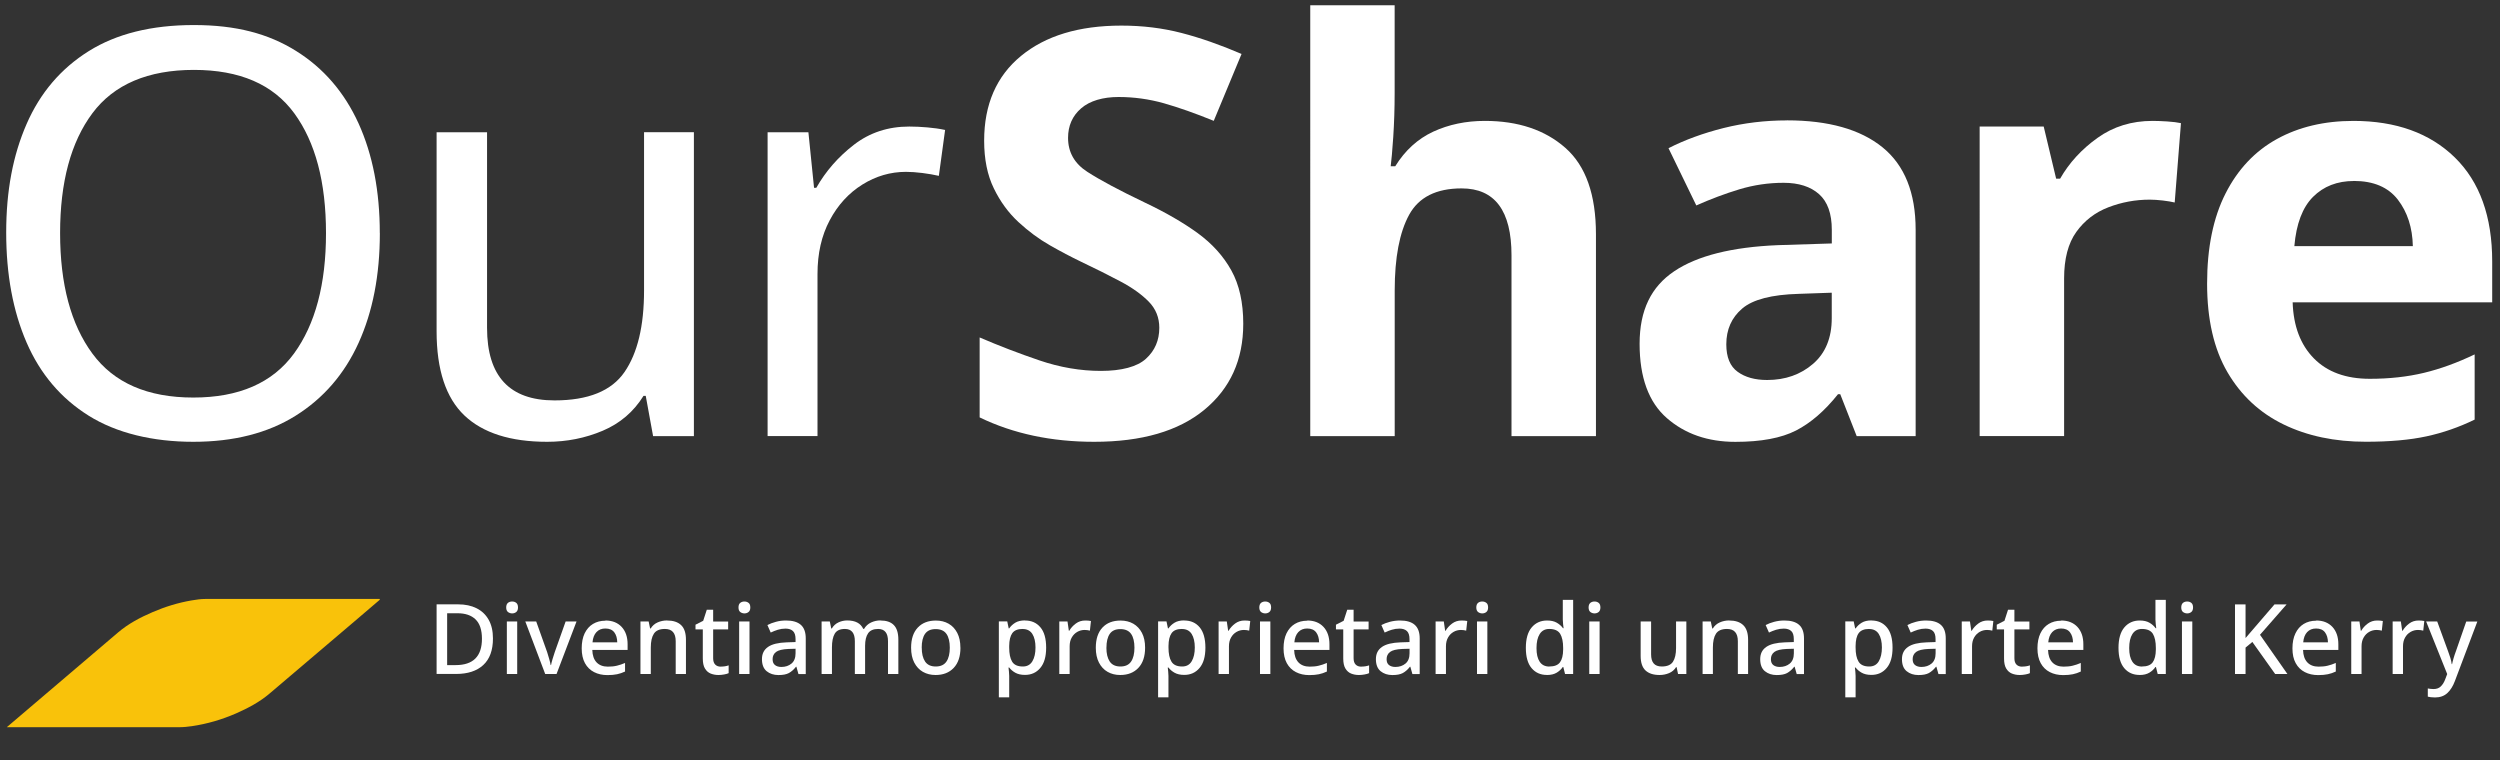
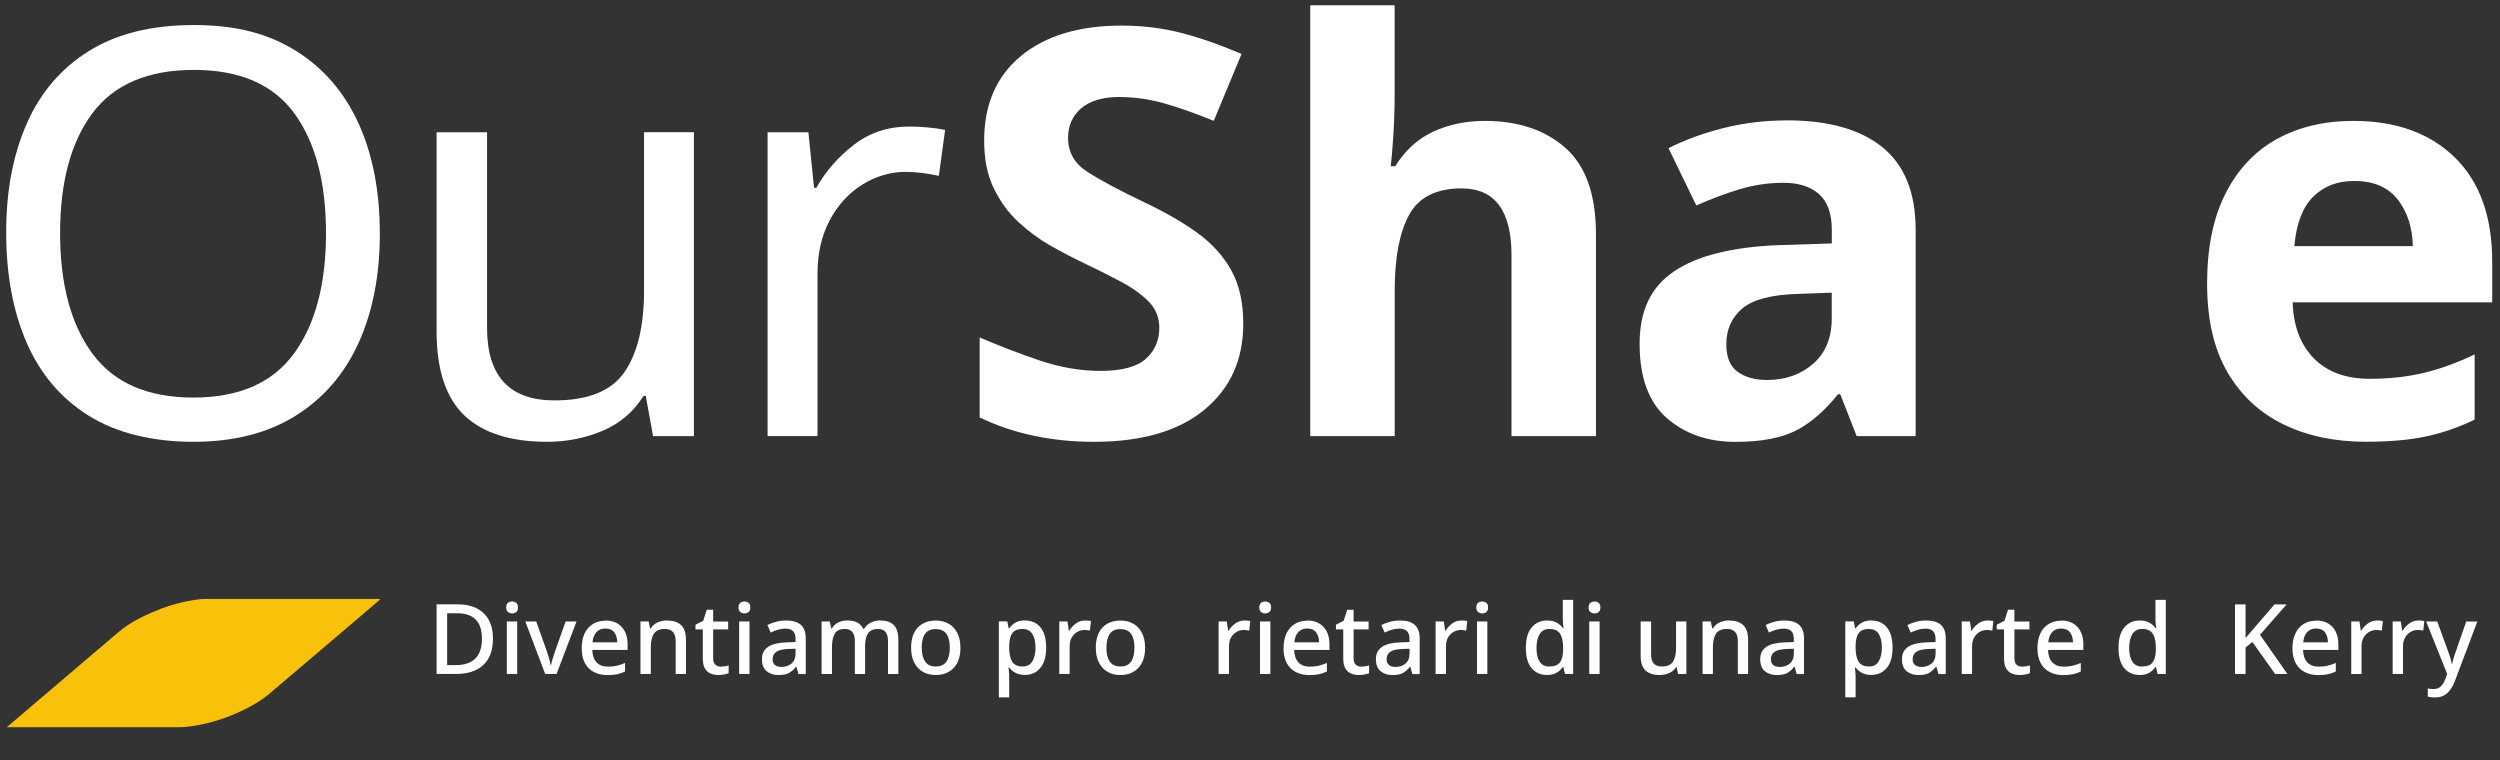
<svg xmlns="http://www.w3.org/2000/svg" id="a" viewBox="0 0 500 152">
  <rect x="0" y="0" width="500" height="152" fill="#333333" stroke="none" />
  <path d="M75.97,119.94c-1.74,1.48-3.47,2.97-5.21,4.45-5.62,4.78-11.23,9.56-16.86,14.33-2,1.7-4.3,2.91-6.68,3.96-2.83,1.23-5.77,2.1-8.83,2.55-.84.12-1.69.21-2.54.21H1.36c.31-.28.63-.54.95-.81,7.09-6.05,14.19-12.08,21.29-18.13,2.07-1.76,4.44-3.01,6.91-4.07,2.52-1.09,5.13-1.89,7.83-2.35.92-.16,1.85-.29,2.79-.29h34.8c.01.05.02.1.04.16h0Z" fill="#f9c20a" stroke-width="0" />
  <path d="M75.97,46.63c0,8.39-1.42,15.7-4.25,21.94-2.83,6.24-7.03,11.09-12.59,14.57-5.56,3.48-12.38,5.22-20.47,5.22s-15.36-1.74-20.92-5.22c-5.56-3.48-9.69-8.35-12.42-14.63-2.72-6.27-4.08-13.61-4.08-22s1.36-15.48,4.08-21.71c2.72-6.24,6.86-11.09,12.42-14.57,5.56-3.48,12.57-5.22,21.03-5.22s14.89,1.72,20.41,5.16c5.52,3.44,9.69,8.28,12.53,14.51,2.83,6.24,4.25,13.55,4.25,21.94h0ZM12.02,46.63c0,10.2,2.15,18.24,6.46,24.09,4.31,5.86,11.04,8.79,20.18,8.79s15.85-2.93,20.13-8.79c4.27-5.86,6.41-13.89,6.41-24.09s-2.12-18.2-6.35-23.98c-4.23-5.78-10.92-8.67-20.07-8.67s-15.99,2.89-20.3,8.67c-4.31,5.78-6.46,13.78-6.46,23.98Z" fill="#fff" stroke-width="0" />
  <path d="M138.78,26.45v60.78h-8.16l-1.47-8.05h-.45c-1.97,3.17-4.69,5.5-8.16,6.97-3.48,1.47-7.18,2.21-11.11,2.21-7.33,0-12.85-1.76-16.55-5.27-3.7-3.52-5.56-9.13-5.56-16.84V26.45h10.09v39.12c0,9.68,4.5,14.51,13.49,14.51,6.73,0,11.4-1.89,14-5.67,2.61-3.78,3.91-9.22,3.91-16.33v-31.64h9.98,0Z" fill="#fff" stroke-width="0" />
  <path d="M181.87,25.31c1.13,0,2.34.06,3.63.17,1.28.11,2.46.28,3.52.51l-1.25,9.18c-.98-.23-2.08-.41-3.29-.57-1.21-.15-2.31-.23-3.29-.23-3.1,0-6.01.85-8.73,2.55-2.72,1.7-4.9,4.08-6.52,7.14-1.63,3.06-2.44,6.63-2.44,10.72v32.43h-9.98V26.45h8.16l1.13,11.11h.45c1.89-3.33,4.4-6.2,7.54-8.62,3.14-2.42,6.82-3.63,11.05-3.63h.02Z" fill="#fff" stroke-width="0" />
  <path d="M248.65,64.77c0,7.18-2.59,12.91-7.77,17.18-5.18,4.27-12.53,6.41-22.05,6.41-8.54,0-16.18-1.62-22.9-4.88v-15.99c3.86,1.66,7.84,3.19,11.96,4.59,4.12,1.4,8.22,2.1,12.3,2.1s7.24-.81,9.01-2.44c1.78-1.62,2.66-3.69,2.66-6.18,0-2.04-.7-3.78-2.1-5.22-1.4-1.43-3.27-2.78-5.61-4.02-2.34-1.25-5.03-2.59-8.05-4.03-1.89-.91-3.93-1.98-6.12-3.23s-4.29-2.8-6.29-4.65c-2-1.85-3.65-4.1-4.93-6.75-1.29-2.64-1.93-5.82-1.93-9.52,0-7.26,2.46-12.91,7.37-16.95,4.91-4.04,11.6-6.07,20.07-6.07,4.23,0,8.24.49,12.02,1.47,3.78.98,7.79,2.38,12.02,4.2l-5.56,13.38c-3.7-1.51-7.03-2.68-9.98-3.52-2.95-.83-5.97-1.25-9.07-1.25s-5.74.76-7.48,2.27c-1.74,1.51-2.61,3.48-2.61,5.9,0,2.87,1.28,5.14,3.86,6.8,2.57,1.66,6.39,3.7,11.45,6.12,4.16,1.97,7.69,4.01,10.6,6.12,2.91,2.12,5.16,4.61,6.75,7.48s2.38,6.43,2.38,10.66v.02Z" fill="#fff" stroke-width="0" />
  <path d="M278.93,1.05v17.57c0,3.1-.1,6.03-.28,8.79-.19,2.76-.36,4.71-.51,5.84h.91c1.96-3.17,4.5-5.48,7.6-6.92,3.1-1.43,6.54-2.15,10.32-2.15,6.65,0,12.02,1.8,16.1,5.39,4.08,3.59,6.12,9.35,6.12,17.29v40.37h-16.89v-36.17c0-8.92-3.33-13.38-9.98-13.38-5.07,0-8.56,1.76-10.49,5.27-1.93,3.52-2.89,8.56-2.89,15.14v29.14h-16.89V1.05h16.89-.01Z" fill="#fff" stroke-width="0" />
  <path d="M357.39,24.07c8.31,0,14.68,1.8,19.11,5.39,4.42,3.59,6.63,9.09,6.63,16.5v41.27h-11.79l-3.29-8.39h-.45c-2.65,3.33-5.44,5.74-8.39,7.26-2.95,1.51-6.99,2.27-12.13,2.27-5.52,0-10.09-1.59-13.72-4.76-3.63-3.17-5.44-8.13-5.44-14.85s2.31-11.41,6.92-14.51c4.61-3.1,11.53-4.84,20.75-5.22l10.77-.34v-2.72c0-3.25-.85-5.63-2.55-7.14-1.7-1.51-4.06-2.27-7.09-2.27s-5.97.44-8.84,1.3c-2.87.87-5.75,1.95-8.62,3.23l-5.56-11.45c3.25-1.66,6.92-3,11-4.03,4.08-1.02,8.31-1.53,12.7-1.53h0ZM366.35,58.54l-6.58.23c-5.44.15-9.22,1.13-11.34,2.95-2.12,1.81-3.17,4.2-3.17,7.14,0,2.57.75,4.41,2.27,5.5,1.51,1.1,3.48,1.64,5.9,1.64,3.63,0,6.69-1.08,9.18-3.23,2.49-2.15,3.74-5.2,3.74-9.13v-5.1h0Z" fill="#fff" stroke-width="0" />
-   <path d="M430.52,24.18c.83,0,1.81.04,2.95.11,1.13.08,2.04.19,2.72.34l-1.25,15.87c-.61-.15-1.4-.28-2.38-.4-.98-.11-1.85-.17-2.61-.17-2.87,0-5.63.51-8.28,1.53-2.65,1.02-4.78,2.66-6.41,4.93-1.63,2.27-2.44,5.37-2.44,9.3v31.52h-16.89V25.31h12.81l2.49,10.43h.79c1.81-3.17,4.31-5.9,7.48-8.16,3.17-2.27,6.84-3.4,11-3.4h.02Z" fill="#fff" stroke-width="0" />
  <path d="M470.66,24.18c8.54,0,15.31,2.44,20.3,7.31,4.99,4.88,7.48,11.81,7.48,20.81v8.16h-39.91c.15,4.76,1.57,8.5,4.25,11.22s6.41,4.08,11.17,4.08c3.93,0,7.54-.4,10.83-1.19,3.29-.79,6.67-2.02,10.15-3.69v13.04c-3.1,1.51-6.31,2.63-9.64,3.35-3.33.72-7.37,1.08-12.13,1.08-6.2,0-11.68-1.15-16.44-3.46-4.76-2.31-8.5-5.78-11.22-10.43-2.72-4.65-4.08-10.56-4.08-17.74s1.23-13.19,3.69-18.03,5.88-8.46,10.26-10.88c4.38-2.42,9.49-3.63,15.31-3.63h-.02ZM470.77,36.2c-3.33,0-6.05,1.06-8.16,3.17s-3.36,5.41-3.74,9.86h23.7c-.08-3.7-1.08-6.8-3-9.3-1.93-2.49-4.86-3.74-8.79-3.74h-.01Z" fill="#fff" stroke-width="0" />
  <path d="M98.59,127.7c0,2.35-.65,4.12-1.94,5.31-1.29,1.19-3.1,1.78-5.43,1.78h-3.9v-13.92h4.31c1.42,0,2.64.26,3.68.78,1.04.52,1.85,1.29,2.42,2.3s.86,2.26.86,3.74ZM96.39,127.76c0-1.75-.42-3.04-1.27-3.87s-2.05-1.24-3.63-1.24h-2.06v10.37h1.7c3.51,0,5.26-1.76,5.26-5.27Z" fill="#fff" stroke-width="0" />
  <path d="M102.43,120.3c.31,0,.59.09.82.27.23.18.35.49.35.92s-.12.72-.35.91c-.23.19-.51.28-.82.28s-.6-.1-.84-.28c-.23-.19-.35-.49-.35-.91s.12-.73.35-.92c.23-.18.51-.27.84-.27ZM103.44,124.29v10.51h-2.07v-10.51h2.07Z" fill="#fff" stroke-width="0" />
  <path d="M109.04,134.8l-3.98-10.51h2.18l2.19,6.14c.13.42.26.87.41,1.36.14.5.24.9.29,1.23h.08c.05-.33.16-.74.31-1.24.15-.5.3-.95.43-1.35l2.18-6.14h2.18l-4,10.51h-2.28Z" fill="#fff" stroke-width="0" />
  <path d="M121.07,124.1c1.38,0,2.46.43,3.26,1.28.79.85,1.19,2.01,1.19,3.48v1.13h-7.06c.03,1.08.31,1.9.85,2.48.54.57,1.3.86,2.27.86.68,0,1.28-.06,1.8-.19.53-.12,1.07-.31,1.63-.55v1.72c-.53.25-1.07.43-1.6.54s-1.17.17-1.91.17c-1.02,0-1.91-.2-2.69-.6-.78-.4-1.39-1-1.82-1.79s-.65-1.78-.65-2.96.2-2.18.59-3c.4-.82.95-1.45,1.66-1.88.71-.43,1.54-.65,2.48-.65ZM121.07,125.7c-.74,0-1.33.24-1.78.72-.45.48-.71,1.16-.79,2.05h4.95c-.01-.82-.21-1.49-.59-2-.39-.51-.98-.77-1.79-.77Z" fill="#fff" stroke-width="0" />
  <path d="M133.41,124.1c1.22,0,2.16.3,2.81.92.65.61.97,1.59.97,2.94v6.84h-2.05v-6.55c0-1.64-.72-2.46-2.16-2.46-1.07,0-1.8.32-2.21.96-.41.64-.61,1.55-.61,2.75v5.3h-2.07v-10.51h1.64l.29,1.4h.12c.34-.55.8-.95,1.39-1.21s1.22-.39,1.88-.39Z" fill="#fff" stroke-width="0" />
  <path d="M144.15,133.32c.59,0,1.11-.08,1.58-.25v1.56c-.22.11-.52.19-.9.26-.38.07-.76.11-1.13.11-.57,0-1.1-.1-1.57-.29s-.85-.53-1.14-1.01c-.29-.48-.43-1.15-.43-2.01v-5.81h-1.46v-.94l1.54-.78.72-2.22h1.27v2.36h3v1.58h-3v5.77c0,.57.14.99.42,1.27s.65.41,1.1.41Z" fill="#fff" stroke-width="0" />
  <path d="M148.89,120.3c.31,0,.58.09.82.27.24.18.35.49.35.92s-.11.72-.35.91c-.23.19-.51.28-.82.28s-.61-.1-.84-.28c-.24-.19-.35-.49-.35-.91s.11-.73.35-.92c.23-.18.51-.27.84-.27ZM149.9,124.29v10.51h-2.07v-10.51h2.07Z" fill="#fff" stroke-width="0" />
  <path d="M157.21,124.1c1.31,0,2.3.29,2.96.87.66.58.98,1.49.98,2.72v7.12h-1.46l-.41-1.46h-.08c-.45.57-.93.99-1.43,1.26-.5.27-1.19.4-2.08.4-.95,0-1.73-.26-2.36-.77-.62-.51-.94-1.32-.94-2.41s.41-1.89,1.22-2.45,2.05-.85,3.71-.91l1.79-.06v-.58c0-.77-.18-1.31-.53-1.63-.35-.32-.84-.48-1.48-.48-.53,0-1.05.08-1.54.23-.49.16-.97.34-1.42.56l-.66-1.5c.5-.26,1.06-.48,1.71-.65.65-.18,1.32-.26,2.02-.26ZM159.1,129.75l-1.4.04c-1.2.05-2.02.25-2.49.6-.46.35-.69.83-.69,1.44,0,.55.16.94.49,1.19.32.25.75.37,1.27.37.81,0,1.48-.23,2.02-.68s.81-1.14.81-2.05v-.92Z" fill="#fff" stroke-width="0" />
  <path d="M176.1,124.1c1.18,0,2.07.3,2.67.92.6.61.9,1.59.9,2.94v6.84h-2.07v-6.57c0-1.62-.66-2.44-1.97-2.44-.94,0-1.61.29-2.01.87-.4.58-.6,1.41-.6,2.49v5.65h-2.05v-6.57c0-1.62-.66-2.44-1.99-2.44-.99,0-1.67.32-2.04.96s-.55,1.55-.55,2.75v5.3h-2.07v-10.51h1.64l.29,1.4h.12c.33-.55.76-.95,1.32-1.21.55-.26,1.14-.39,1.76-.39,1.61,0,2.68.56,3.2,1.69h.16c.34-.57.8-1,1.4-1.28s1.23-.42,1.89-.42Z" fill="#fff" stroke-width="0" />
  <path d="M192.09,129.54c0,1.74-.45,3.09-1.35,4.04-.9.95-2.1,1.42-3.63,1.42-.95,0-1.79-.21-2.53-.63-.73-.42-1.31-1.04-1.73-1.85s-.63-1.8-.63-2.97c0-1.74.44-3.08,1.33-4.03.88-.94,2.09-1.41,3.63-1.41.96,0,1.81.21,2.54.63.74.42,1.31,1.04,1.73,1.84.42.81.63,1.79.63,2.96ZM184.35,129.54c0,1.18.22,2.1.67,2.77.45.66,1.16.99,2.13.99s1.69-.33,2.14-.99c.45-.66.67-1.59.67-2.77s-.22-2.12-.67-2.76-1.17-.96-2.16-.96-1.68.32-2.13.96c-.44.64-.66,1.56-.66,2.76Z" fill="#fff" stroke-width="0" />
  <path d="M205.02,124.1c1.27,0,2.29.45,3.06,1.36s1.15,2.27,1.15,4.07-.39,3.14-1.17,4.06c-.78.93-1.8,1.39-3.06,1.39-.79,0-1.44-.15-1.95-.44-.51-.29-.91-.64-1.21-1.04h-.14c.03.23.06.51.09.83.03.32.05.6.05.85v4.29h-2.07v-15.19h1.68l.29,1.4h.1c.3-.44.7-.82,1.2-1.13.5-.31,1.16-.47,1.98-.47ZM204.53,125.79c-.98,0-1.66.28-2.07.84-.4.56-.61,1.42-.62,2.57v.31c0,1.22.19,2.16.58,2.81s1.1.98,2.15.98c.86,0,1.49-.35,1.91-1.05s.62-1.62.62-2.75-.21-2.05-.63-2.71c-.42-.66-1.07-.99-1.94-.99Z" fill="#fff" stroke-width="0" />
  <path d="M217.04,124.1c.42,0,.8.03,1.15.1l-.21,1.93c-.34-.09-.69-.14-1.05-.14-.53,0-1.03.13-1.48.39-.45.26-.82.63-1.1,1.12-.28.49-.42,1.07-.42,1.76v5.54h-2.07v-10.51h1.64l.27,1.87h.08c.32-.56.76-1.04,1.31-1.45s1.18-.61,1.89-.61Z" fill="#fff" stroke-width="0" />
  <path d="M229.02,129.54c0,1.74-.45,3.09-1.35,4.04-.9.95-2.1,1.42-3.63,1.42-.95,0-1.79-.21-2.52-.63-.74-.42-1.31-1.04-1.73-1.85-.42-.81-.63-1.8-.63-2.97,0-1.74.44-3.08,1.32-4.03.88-.94,2.09-1.41,3.63-1.41.96,0,1.81.21,2.55.63.73.42,1.31,1.04,1.73,1.84.42.81.63,1.79.63,2.96ZM221.28,129.54c0,1.18.22,2.1.67,2.77.45.66,1.16.99,2.14.99s1.68-.33,2.13-.99c.45-.66.67-1.59.67-2.77s-.22-2.12-.67-2.76-1.17-.96-2.15-.96-1.68.32-2.12.96c-.44.64-.66,1.56-.66,2.76Z" fill="#fff" stroke-width="0" />
-   <path d="M236.87,124.1c1.27,0,2.3.45,3.06,1.36s1.15,2.27,1.15,4.07-.39,3.14-1.17,4.06c-.78.93-1.8,1.39-3.06,1.39-.79,0-1.44-.15-1.95-.44s-.91-.64-1.21-1.04h-.14c.03.23.06.51.09.83.03.32.05.6.05.85v4.29h-2.07v-15.19h1.68l.29,1.4h.1c.3-.44.7-.82,1.2-1.13.5-.31,1.16-.47,1.98-.47ZM236.38,125.79c-.97,0-1.66.28-2.06.84-.4.56-.61,1.42-.62,2.57v.31c0,1.22.19,2.16.59,2.81.39.65,1.1.98,2.14.98.86,0,1.5-.35,1.91-1.05.42-.7.62-1.62.62-2.75s-.21-2.05-.63-2.71c-.42-.66-1.07-.99-1.94-.99Z" fill="#fff" stroke-width="0" />
  <path d="M248.9,124.1c.41,0,.8.03,1.15.1l-.21,1.93c-.34-.09-.69-.14-1.05-.14-.53,0-1.03.13-1.48.39-.46.26-.82.63-1.1,1.12-.28.49-.42,1.07-.42,1.76v5.54h-2.07v-10.51h1.64l.27,1.87h.08c.33-.56.76-1.04,1.31-1.45s1.18-.61,1.89-.61Z" fill="#fff" stroke-width="0" />
  <path d="M253.05,120.3c.31,0,.58.09.82.27s.35.49.35.92-.12.72-.35.91-.51.28-.82.28-.61-.1-.84-.28c-.23-.19-.35-.49-.35-.91s.12-.73.35-.92c.23-.18.51-.27.84-.27ZM254.07,124.29v10.51h-2.07v-10.51h2.07Z" fill="#fff" stroke-width="0" />
  <path d="M261.44,124.1c1.38,0,2.46.43,3.26,1.28.79.85,1.19,2.01,1.19,3.48v1.13h-7.06c.03,1.08.31,1.9.85,2.48.54.57,1.3.86,2.27.86.68,0,1.28-.06,1.8-.19.53-.12,1.07-.31,1.63-.55v1.72c-.53.25-1.07.43-1.6.54s-1.17.17-1.91.17c-1.02,0-1.91-.2-2.69-.6-.78-.4-1.39-1-1.82-1.79s-.65-1.78-.65-2.96.2-2.18.59-3c.4-.82.95-1.45,1.66-1.88.71-.43,1.54-.65,2.48-.65ZM261.44,125.7c-.74,0-1.33.24-1.78.72-.45.48-.71,1.16-.79,2.05h4.95c-.01-.82-.21-1.49-.59-2-.39-.51-.98-.77-1.79-.77Z" fill="#fff" stroke-width="0" />
  <path d="M272.24,133.32c.59,0,1.11-.08,1.58-.25v1.56c-.22.11-.52.19-.9.26-.38.07-.76.11-1.13.11-.57,0-1.1-.1-1.57-.29s-.85-.53-1.14-1.01c-.29-.48-.43-1.15-.43-2.01v-5.81h-1.46v-.94l1.54-.78.72-2.22h1.27v2.36h3v1.58h-3v5.77c0,.57.14.99.42,1.27s.65.41,1.1.41Z" fill="#fff" stroke-width="0" />
  <path d="M280,124.1c1.31,0,2.3.29,2.95.87.66.58.99,1.49.99,2.72v7.12h-1.46l-.41-1.46h-.08c-.45.57-.93.99-1.43,1.26-.5.27-1.19.4-2.08.4-.95,0-1.73-.26-2.36-.77-.62-.51-.94-1.32-.94-2.41s.41-1.89,1.22-2.45,2.05-.85,3.71-.91l1.79-.06v-.58c0-.77-.18-1.31-.53-1.63-.35-.32-.84-.48-1.48-.48-.53,0-1.05.08-1.54.23s-.97.34-1.42.56l-.66-1.5c.49-.26,1.06-.48,1.71-.65s1.32-.26,2.02-.26ZM281.89,129.75l-1.4.04c-1.2.05-2.02.25-2.48.6-.46.35-.69.83-.69,1.44,0,.55.16.94.49,1.19.33.25.75.37,1.27.37.8,0,1.48-.23,2.02-.68.54-.45.81-1.14.81-2.05v-.92Z" fill="#fff" stroke-width="0" />
  <path d="M292.3,124.1c.41,0,.8.03,1.15.1l-.21,1.93c-.34-.09-.69-.14-1.05-.14-.53,0-1.03.13-1.48.39-.46.26-.82.63-1.1,1.12-.28.49-.42,1.07-.42,1.76v5.54h-2.07v-10.51h1.64l.27,1.87h.08c.33-.56.76-1.04,1.31-1.45s1.18-.61,1.89-.61Z" fill="#fff" stroke-width="0" />
  <path d="M296.45,120.3c.31,0,.58.09.82.27s.35.49.35.92-.12.72-.35.91-.51.28-.82.28-.61-.1-.84-.28c-.23-.19-.35-.49-.35-.91s.12-.73.35-.92c.23-.18.51-.27.84-.27ZM297.47,124.29v10.51h-2.07v-10.51h2.07Z" fill="#fff" stroke-width="0" />
  <path d="M309.38,134.99c-1.27,0-2.29-.45-3.06-1.36s-1.15-2.26-1.15-4.06.39-3.17,1.17-4.09c.78-.92,1.81-1.38,3.08-1.38.79,0,1.44.15,1.95.45.51.3.92.66,1.23,1.09h.12c-.03-.18-.06-.45-.1-.8s-.06-.66-.06-.92v-3.94h2.07v14.82h-1.62l-.35-1.4h-.1c-.3.44-.7.82-1.21,1.13-.51.31-1.16.47-1.97.47ZM309.86,133.3c1.02,0,1.73-.28,2.14-.84.41-.56.62-1.41.63-2.55v-.31c0-1.24-.2-2.18-.59-2.83-.4-.65-1.13-.98-2.19-.98-.84,0-1.48.34-1.91,1.02-.43.67-.64,1.61-.64,2.81s.21,2.09.64,2.73c.43.64,1.07.96,1.93.96Z" fill="#fff" stroke-width="0" />
  <path d="M318.91,120.3c.31,0,.59.09.82.27.23.18.35.49.35.92s-.12.72-.35.91c-.23.19-.51.28-.82.28s-.6-.1-.84-.28c-.23-.19-.35-.49-.35-.91s.12-.73.35-.92c.23-.18.51-.27.84-.27ZM319.92,124.29v10.51h-2.07v-10.51h2.07Z" fill="#fff" stroke-width="0" />
  <path d="M337.27,124.29v10.51h-1.66l-.29-1.38h-.1c-.34.55-.81.95-1.4,1.2-.6.25-1.23.38-1.89.38-1.24,0-2.17-.3-2.83-.91-.65-.61-.97-1.58-.97-2.92v-6.88h2.09v6.57c0,.82.17,1.43.52,1.83.34.4.88.61,1.61.61,1.08,0,1.83-.32,2.24-.95.41-.63.62-1.54.62-2.74v-5.32h2.07Z" fill="#fff" stroke-width="0" />
  <path d="M345.83,124.1c1.22,0,2.16.3,2.81.92.65.61.98,1.59.98,2.94v6.84h-2.05v-6.55c0-1.64-.72-2.46-2.17-2.46-1.06,0-1.8.32-2.21.96-.41.64-.61,1.55-.61,2.75v5.3h-2.06v-10.51h1.64l.29,1.4h.12c.34-.55.8-.95,1.39-1.21s1.22-.39,1.88-.39Z" fill="#fff" stroke-width="0" />
  <path d="M356.87,124.1c1.31,0,2.3.29,2.95.87.66.58.98,1.49.98,2.72v7.12h-1.46l-.41-1.46h-.08c-.46.57-.94.99-1.43,1.26-.5.27-1.19.4-2.08.4-.95,0-1.73-.26-2.36-.77-.63-.51-.94-1.32-.94-2.41s.41-1.89,1.22-2.45,2.05-.85,3.71-.91l1.79-.06v-.58c0-.77-.17-1.31-.52-1.63-.35-.32-.85-.48-1.48-.48-.53,0-1.05.08-1.54.23-.5.16-.97.34-1.43.56l-.66-1.5c.49-.26,1.06-.48,1.71-.65s1.32-.26,2.02-.26ZM358.76,129.75l-1.4.04c-1.2.05-2.02.25-2.49.6-.46.35-.69.83-.69,1.44,0,.55.16.94.49,1.19.33.25.75.37,1.27.37.81,0,1.48-.23,2.02-.68s.81-1.14.81-2.05v-.92Z" fill="#fff" stroke-width="0" />
  <path d="M374.3,124.1c1.27,0,2.3.45,3.06,1.36.77.91,1.15,2.27,1.15,4.07s-.39,3.14-1.17,4.06c-.78.93-1.8,1.39-3.06,1.39-.8,0-1.44-.15-1.95-.44s-.91-.64-1.21-1.04h-.14c.03.23.06.51.09.83.03.32.05.6.05.85v4.29h-2.06v-15.19h1.68l.29,1.4h.1c.3-.44.7-.82,1.2-1.13.5-.31,1.16-.47,1.98-.47ZM373.81,125.79c-.97,0-1.66.28-2.07.84s-.61,1.42-.62,2.57v.31c0,1.22.19,2.16.59,2.81.39.65,1.1.98,2.14.98.86,0,1.5-.35,1.91-1.05.41-.7.62-1.62.62-2.75s-.21-2.05-.63-2.71c-.42-.66-1.07-.99-1.94-.99Z" fill="#fff" stroke-width="0" />
  <path d="M385.22,124.1c1.31,0,2.3.29,2.95.87.66.58.98,1.49.98,2.72v7.12h-1.46l-.41-1.46h-.08c-.46.57-.94.99-1.43,1.26-.5.27-1.19.4-2.08.4-.95,0-1.73-.26-2.36-.77-.63-.51-.94-1.32-.94-2.41s.41-1.89,1.22-2.45,2.05-.85,3.71-.91l1.79-.06v-.58c0-.77-.17-1.31-.52-1.63-.35-.32-.85-.48-1.48-.48-.53,0-1.05.08-1.54.23-.5.16-.97.34-1.43.56l-.66-1.5c.49-.26,1.06-.48,1.71-.65s1.32-.26,2.02-.26ZM387.11,129.75l-1.4.04c-1.2.05-2.02.25-2.49.6-.46.35-.69.83-.69,1.44,0,.55.16.94.49,1.19.33.25.75.37,1.27.37.81,0,1.48-.23,2.02-.68s.81-1.14.81-2.05v-.92Z" fill="#fff" stroke-width="0" />
  <path d="M397.52,124.1c.42,0,.8.03,1.15.1l-.21,1.93c-.34-.09-.69-.14-1.05-.14-.53,0-1.03.13-1.48.39s-.82.63-1.1,1.12c-.28.49-.42,1.07-.42,1.76v5.54h-2.06v-10.51h1.64l.27,1.87h.08c.32-.56.76-1.04,1.31-1.45s1.18-.61,1.89-.61Z" fill="#fff" stroke-width="0" />
  <path d="M404.4,133.32c.58,0,1.11-.08,1.58-.25v1.56c-.22.11-.52.19-.9.26-.38.07-.75.11-1.13.11-.57,0-1.1-.1-1.57-.29s-.85-.53-1.14-1.01-.43-1.15-.43-2.01v-5.81h-1.46v-.94l1.54-.78.72-2.22h1.27v2.36h3v1.58h-3v5.77c0,.57.14.99.42,1.27s.65.41,1.1.41Z" fill="#fff" stroke-width="0" />
  <path d="M412.22,124.1c1.38,0,2.46.43,3.26,1.28.79.85,1.19,2.01,1.19,3.48v1.13h-7.06c.03,1.08.31,1.9.85,2.48.54.57,1.3.86,2.27.86.67,0,1.28-.06,1.8-.19.52-.12,1.07-.31,1.63-.55v1.72c-.53.25-1.07.43-1.6.54s-1.17.17-1.91.17c-1.02,0-1.91-.2-2.69-.6-.78-.4-1.39-1-1.82-1.79s-.65-1.78-.65-2.96.2-2.18.59-3,.95-1.45,1.66-1.88c.71-.43,1.54-.65,2.49-.65ZM412.22,125.7c-.74,0-1.33.24-1.78.72-.45.48-.71,1.16-.79,2.05h4.95c-.01-.82-.21-1.49-.6-2-.38-.51-.98-.77-1.78-.77Z" fill="#fff" stroke-width="0" />
  <path d="M427.91,134.99c-1.27,0-2.29-.45-3.06-1.36s-1.15-2.26-1.15-4.06.39-3.17,1.17-4.09c.78-.92,1.81-1.38,3.08-1.38.79,0,1.44.15,1.95.45.51.3.92.66,1.23,1.09h.12c-.03-.18-.06-.45-.1-.8s-.06-.66-.06-.92v-3.94h2.07v14.82h-1.62l-.35-1.4h-.1c-.3.44-.7.82-1.21,1.13-.51.31-1.16.47-1.97.47ZM428.4,133.3c1.02,0,1.73-.28,2.14-.84.41-.56.62-1.41.63-2.55v-.31c0-1.24-.2-2.18-.59-2.83-.4-.65-1.13-.98-2.19-.98-.84,0-1.48.34-1.91,1.02-.43.67-.64,1.61-.64,2.81s.21,2.09.64,2.73c.43.64,1.07.96,1.93.96Z" fill="#fff" stroke-width="0" />
-   <path d="M437.44,120.3c.31,0,.59.09.82.27.23.18.35.49.35.92s-.12.72-.35.91c-.23.19-.51.28-.82.28s-.6-.1-.84-.28c-.23-.19-.35-.49-.35-.91s.12-.73.35-.92c.23-.18.51-.27.84-.27ZM438.46,124.29v10.51h-2.07v-10.51h2.07Z" fill="#fff" stroke-width="0" />
  <path d="M457.47,134.8h-2.44l-4.56-6.41-1.36,1.13v5.28h-2.11v-13.92h2.11v6.73c.32-.39.66-.78,1.01-1.17.35-.39.69-.79,1.02-1.19l3.76-4.37h2.42l-5.32,6.08,5.48,7.84Z" fill="#fff" stroke-width="0" />
  <path d="M463.22,124.1c1.38,0,2.46.43,3.26,1.28.79.85,1.19,2.01,1.19,3.48v1.13h-7.06c.03,1.08.31,1.9.85,2.48.54.57,1.29.86,2.27.86.67,0,1.28-.06,1.8-.19.52-.12,1.07-.31,1.63-.55v1.72c-.53.25-1.07.43-1.6.54s-1.17.17-1.91.17c-1.01,0-1.91-.2-2.69-.6-.78-.4-1.39-1-1.82-1.79-.44-.79-.65-1.78-.65-2.96s.2-2.18.6-3c.39-.82.95-1.45,1.65-1.88.71-.43,1.54-.65,2.49-.65ZM463.22,125.7c-.74,0-1.34.24-1.79.72-.45.48-.71,1.16-.79,2.05h4.95c-.01-.82-.21-1.49-.59-2-.38-.51-.98-.77-1.78-.77Z" fill="#fff" stroke-width="0" />
  <path d="M475.42,124.1c.42,0,.8.03,1.15.1l-.21,1.93c-.34-.09-.69-.14-1.05-.14-.53,0-1.03.13-1.48.39s-.82.63-1.1,1.12c-.28.49-.42,1.07-.42,1.76v5.54h-2.06v-10.51h1.64l.27,1.87h.08c.32-.56.76-1.04,1.31-1.45s1.18-.61,1.89-.61Z" fill="#fff" stroke-width="0" />
  <path d="M483.71,124.1c.41,0,.8.03,1.15.1l-.21,1.93c-.34-.09-.69-.14-1.05-.14-.53,0-1.03.13-1.48.39-.46.26-.82.63-1.1,1.12-.28.49-.42,1.07-.42,1.76v5.54h-2.07v-10.51h1.64l.27,1.87h.08c.33-.56.76-1.04,1.31-1.45s1.18-.61,1.89-.61Z" fill="#fff" stroke-width="0" />
  <path d="M485.21,124.29h2.23l2.18,5.97c.17.45.32.89.45,1.31.13.42.22.83.27,1.25h.08c.06-.34.17-.73.3-1.19s.29-.92.46-1.38l2.07-5.95h2.22l-4.5,11.93c-.38,1.01-.88,1.81-1.51,2.39s-1.45.87-2.46.87c-.33,0-.61-.02-.84-.05s-.44-.07-.6-.11v-1.64c.13.03.3.05.51.08.21.03.42.04.64.04.6,0,1.08-.17,1.44-.52s.65-.8.86-1.35l.43-1.13-4.21-10.51Z" fill="#fff" stroke-width="0" />
</svg>